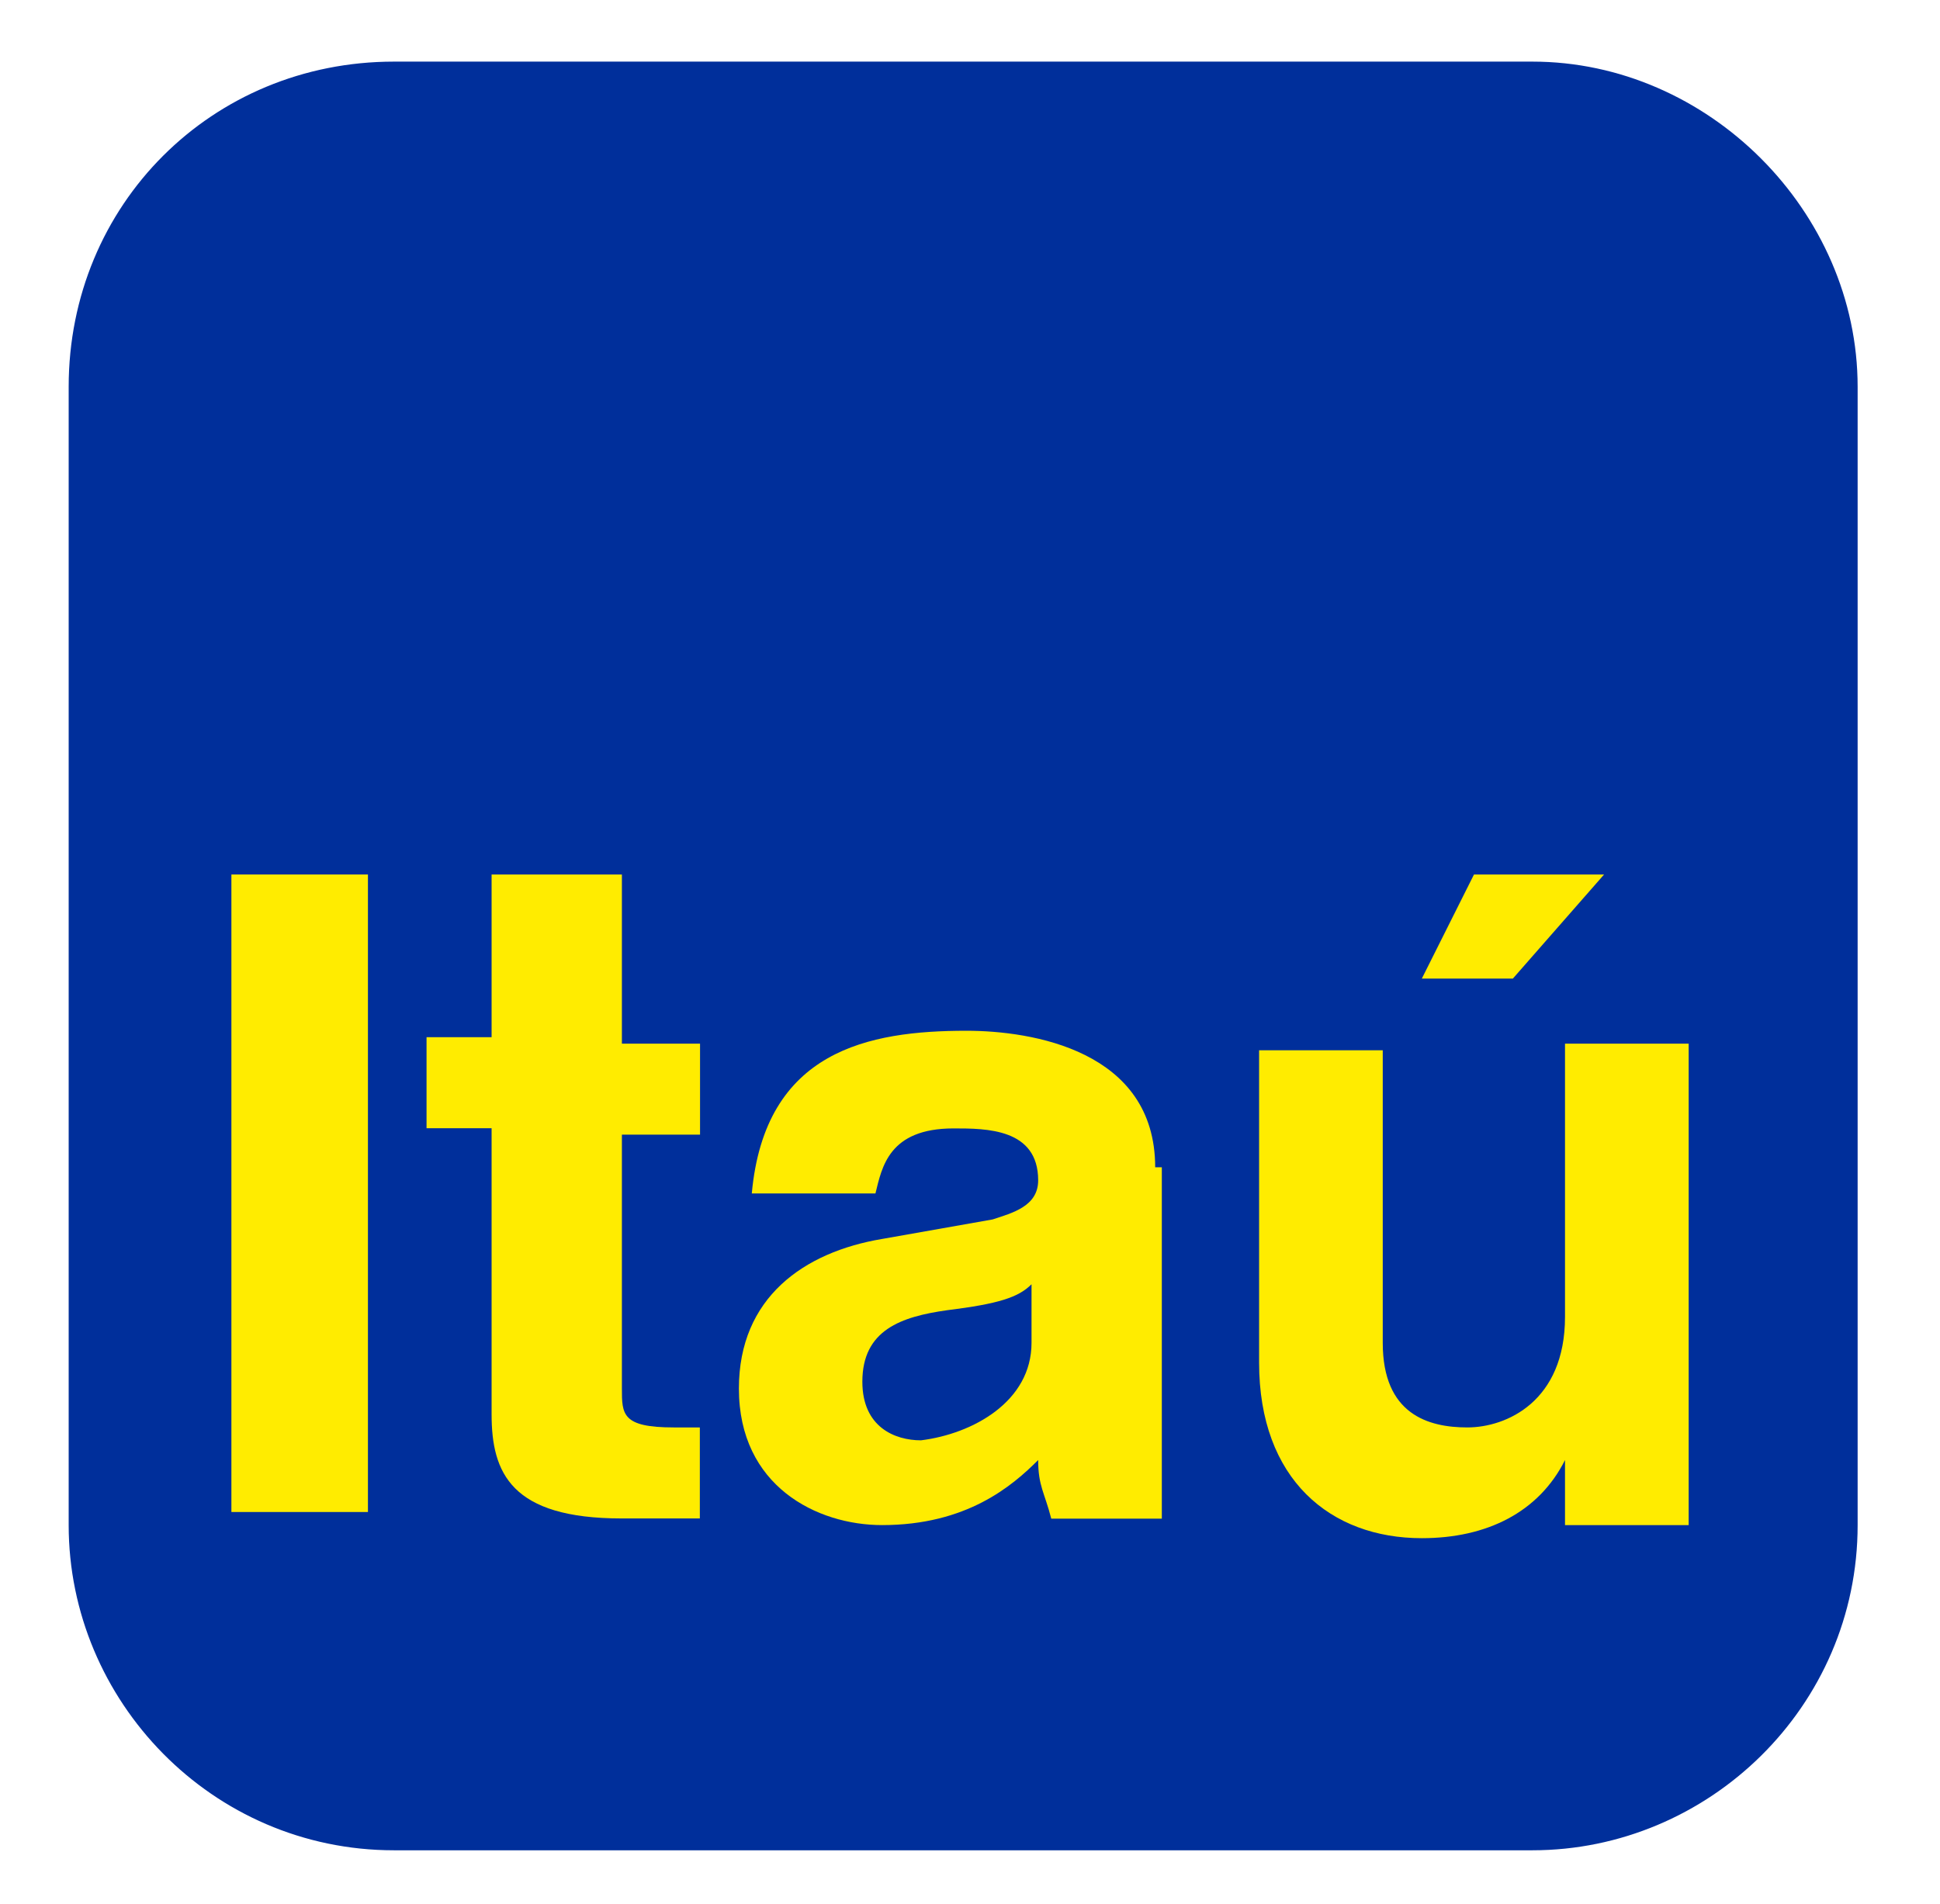
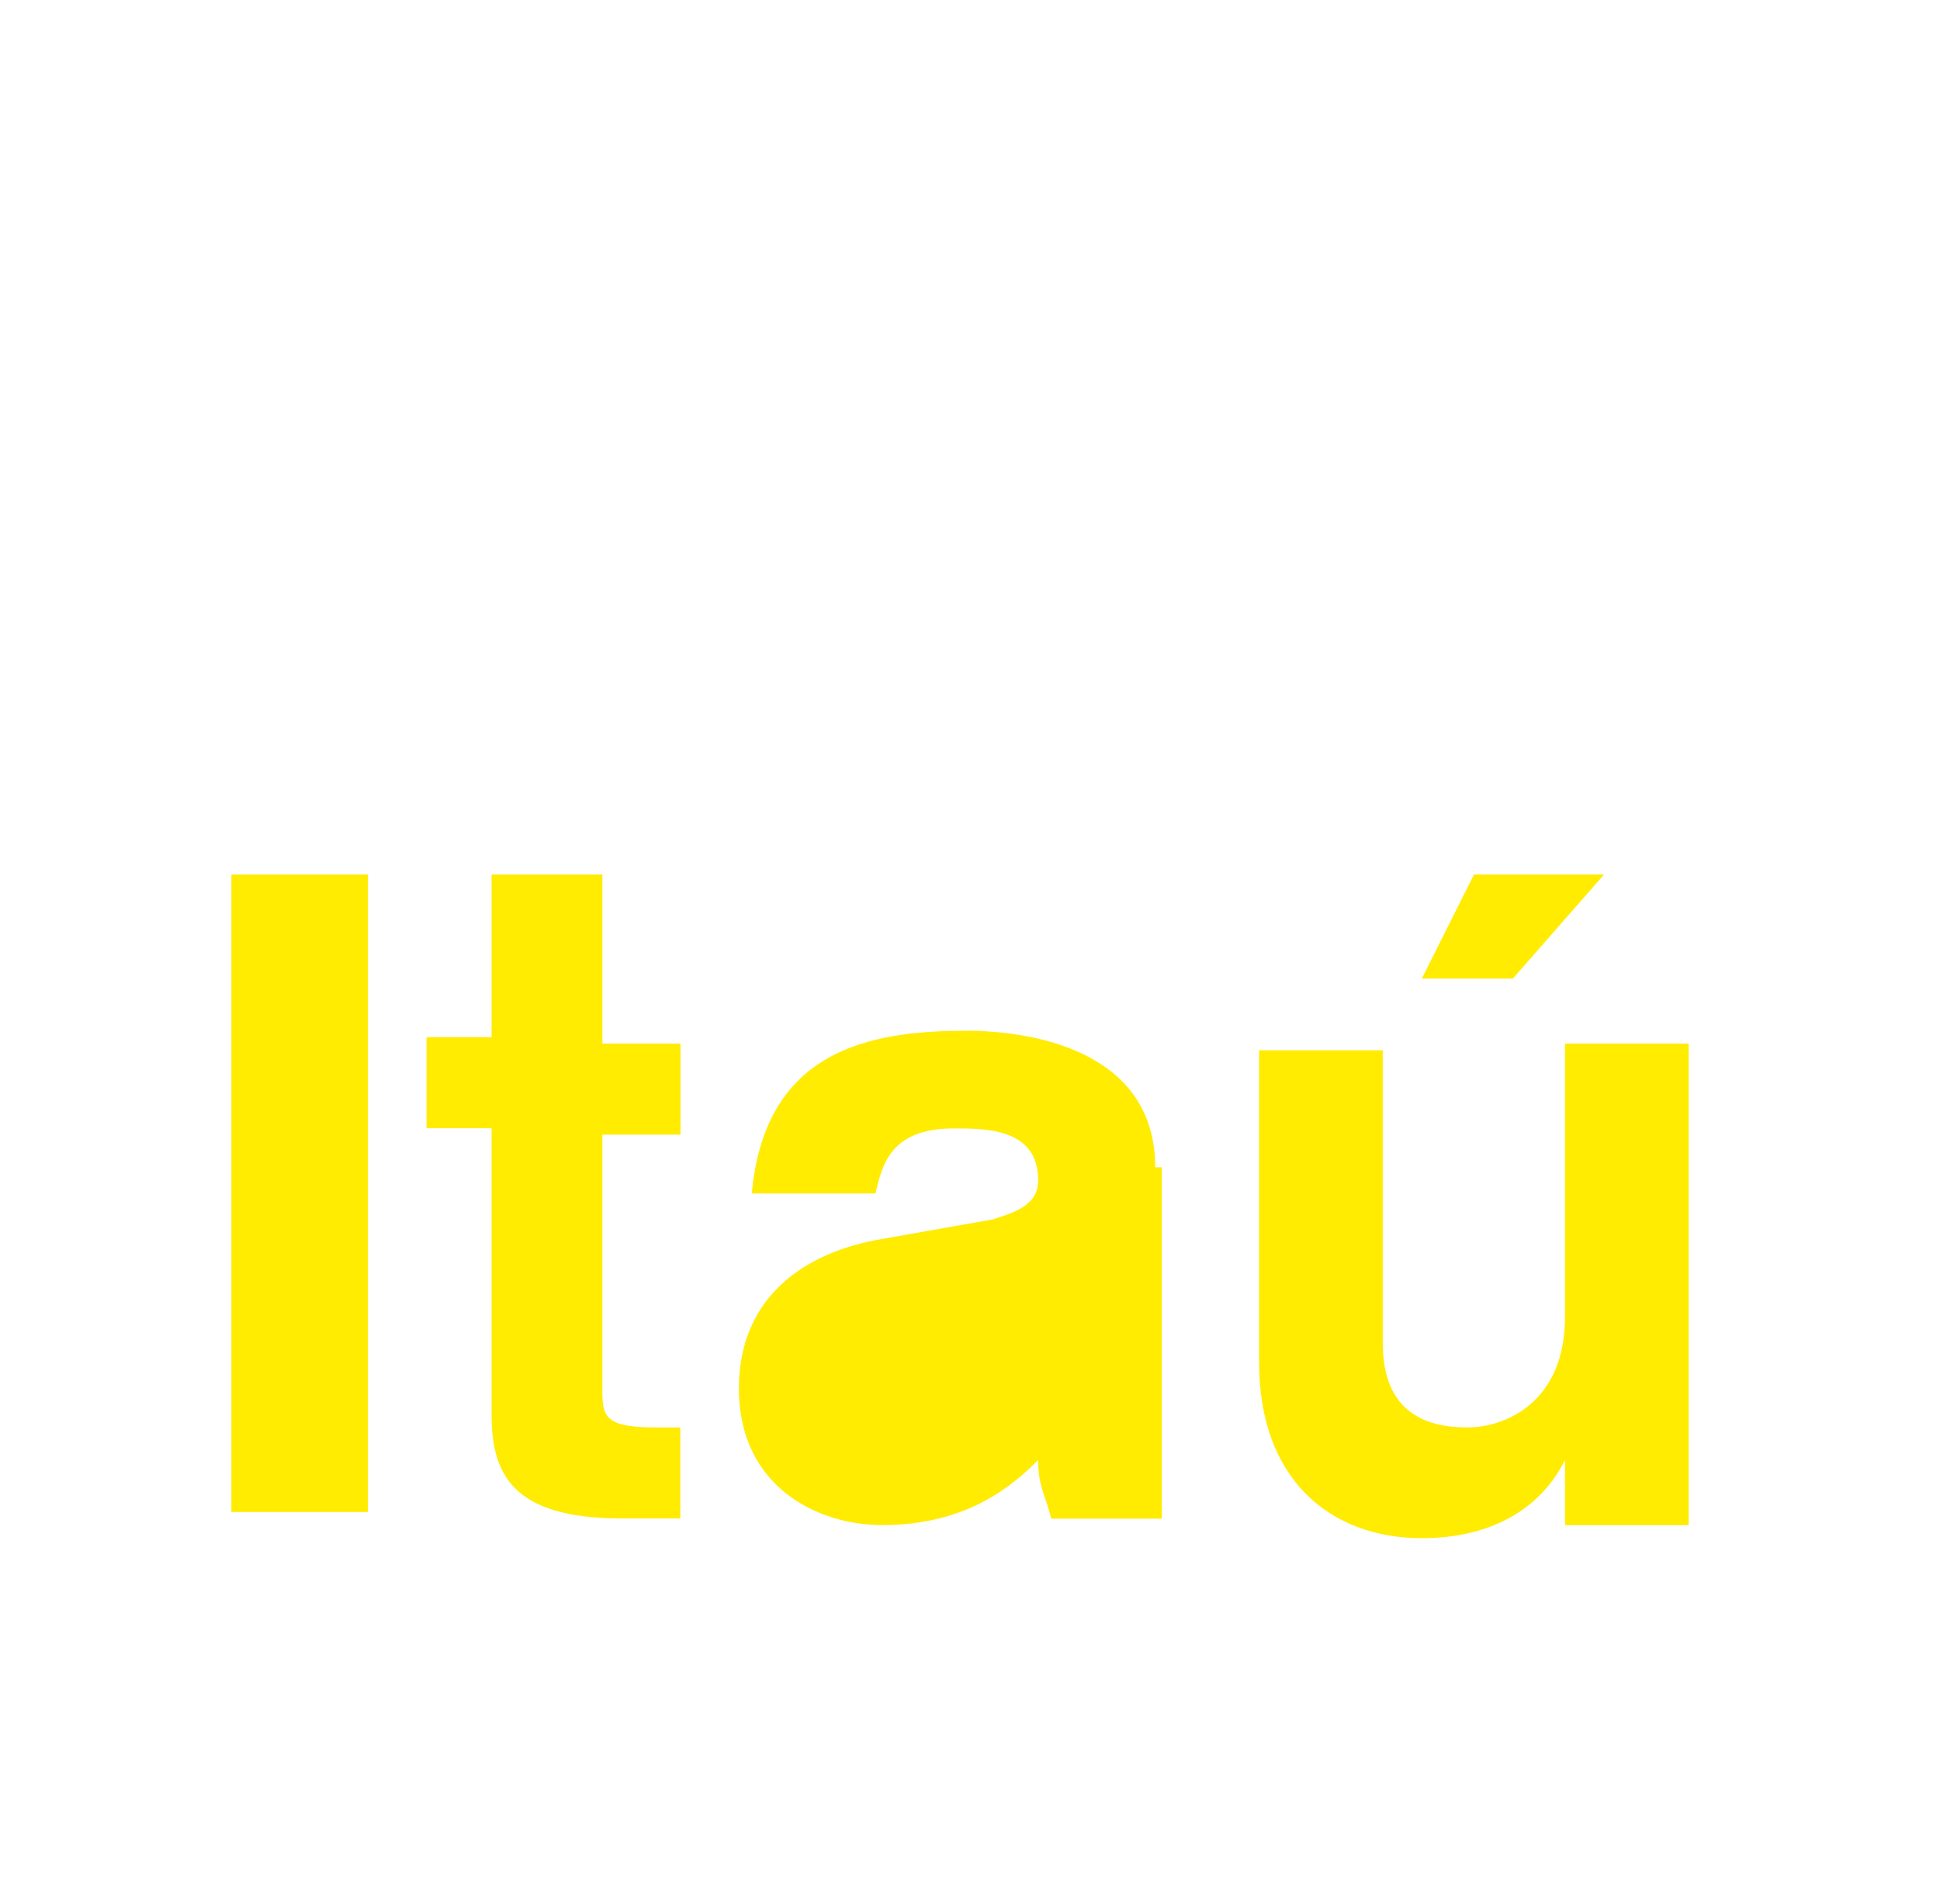
<svg xmlns="http://www.w3.org/2000/svg" id="Capa_1" viewBox="0 0 96.33 94.56" style="enable-background:new 0 0 96.33 94.56;">
  <style>.st0{fill:#215F20;}
.st1{fill:#F6E11C;}
.st2{fill:#E31918;}
.st3{fill-rule:evenodd;clip-rule:evenodd;fill:#002F9B;}
.st4{fill-rule:evenodd;clip-rule:evenodd;fill:#FFEC00;}
.st5{fill:#F1F1F1;}
.st6{fill:#002E6D;}
.st7{fill:#00A990;}</style>
  <g>
-     <path class="st3" d="M19.56 3.06h56.53c8.72.0 16.15 7.43 16.15 16.15v56.53c0 9.04-7.43 16.15-16.15 16.15H19.56c-9.04.0-16.15-7.43-16.15-16.15V19.21c0-9.05 7.11-16.15 16.15-16.15z" />
    <path class="st4" d="M79.65 43.43h-6.46L70.6 48.6h4.52L79.65 43.43zM83.85 51.83h-6.14V65.4c0 4.2-2.91 5.49-4.85 5.49s-4.2-.65-4.2-4.2V52.16h-6.14v15.51c0 5.81 3.55 8.72 8.08 8.72 3.23.0 5.81-1.29 7.11-3.88v3.23h6.14V51.83z" />
    <path class="st4" d="M57.36 57.97c0-5.81-6.14-6.78-9.37-6.78-4.85.0-10.01.97-10.66 8.08h6.14c.32-1.29.65-3.23 3.88-3.23 1.62.0 4.2.0 4.2 2.58.0 1.29-1.29 1.62-2.26 1.94l-5.49.97c-3.88.65-7.11 2.91-7.11 7.43.0 4.85 3.88 6.78 7.11 6.78 4.2.0 6.46-1.94 7.75-3.23.0 1.29.32 1.62.65 2.91h5.49c0-2.58.0-4.52.0-4.52V57.97H57.36z" />
-     <path class="st4" d="M30.55 43.43h-6.14v8.08h-3.23v4.52h3.23v14.21c0 2.91.97 5.17 6.46 5.17h.97c.97.0 1.94.0 2.91.0v-4.52c-.32.0-.97.0-1.29.0-2.58.0-2.58-.65-2.58-1.94v-12.6h3.88v-4.52h-3.88v-8.4H30.55z" />
+     <path class="st4" d="M30.55 43.43h-6.14v8.08h-3.23v4.52h3.23v14.21c0 2.91.97 5.17 6.46 5.17c.97.0 1.94.0 2.91.0v-4.52c-.32.0-.97.0-1.29.0-2.58.0-2.58-.65-2.58-1.94v-12.6h3.88v-4.52h-3.88v-8.4H30.55z" />
    <polygon class="st4" points="18.27,43.43 11.49,43.43 11.49,75.09 18.27,75.09" />
-     <path class="st3" d="M51.22 66.69v-2.91c-.65.65-1.62.97-4.2 1.29-2.26.32-4.2.97-4.2 3.55.0 2.26 1.62 2.91 2.91 2.91C48.31 71.21 51.22 69.6 51.22 66.69z" />
  </g>
</svg>